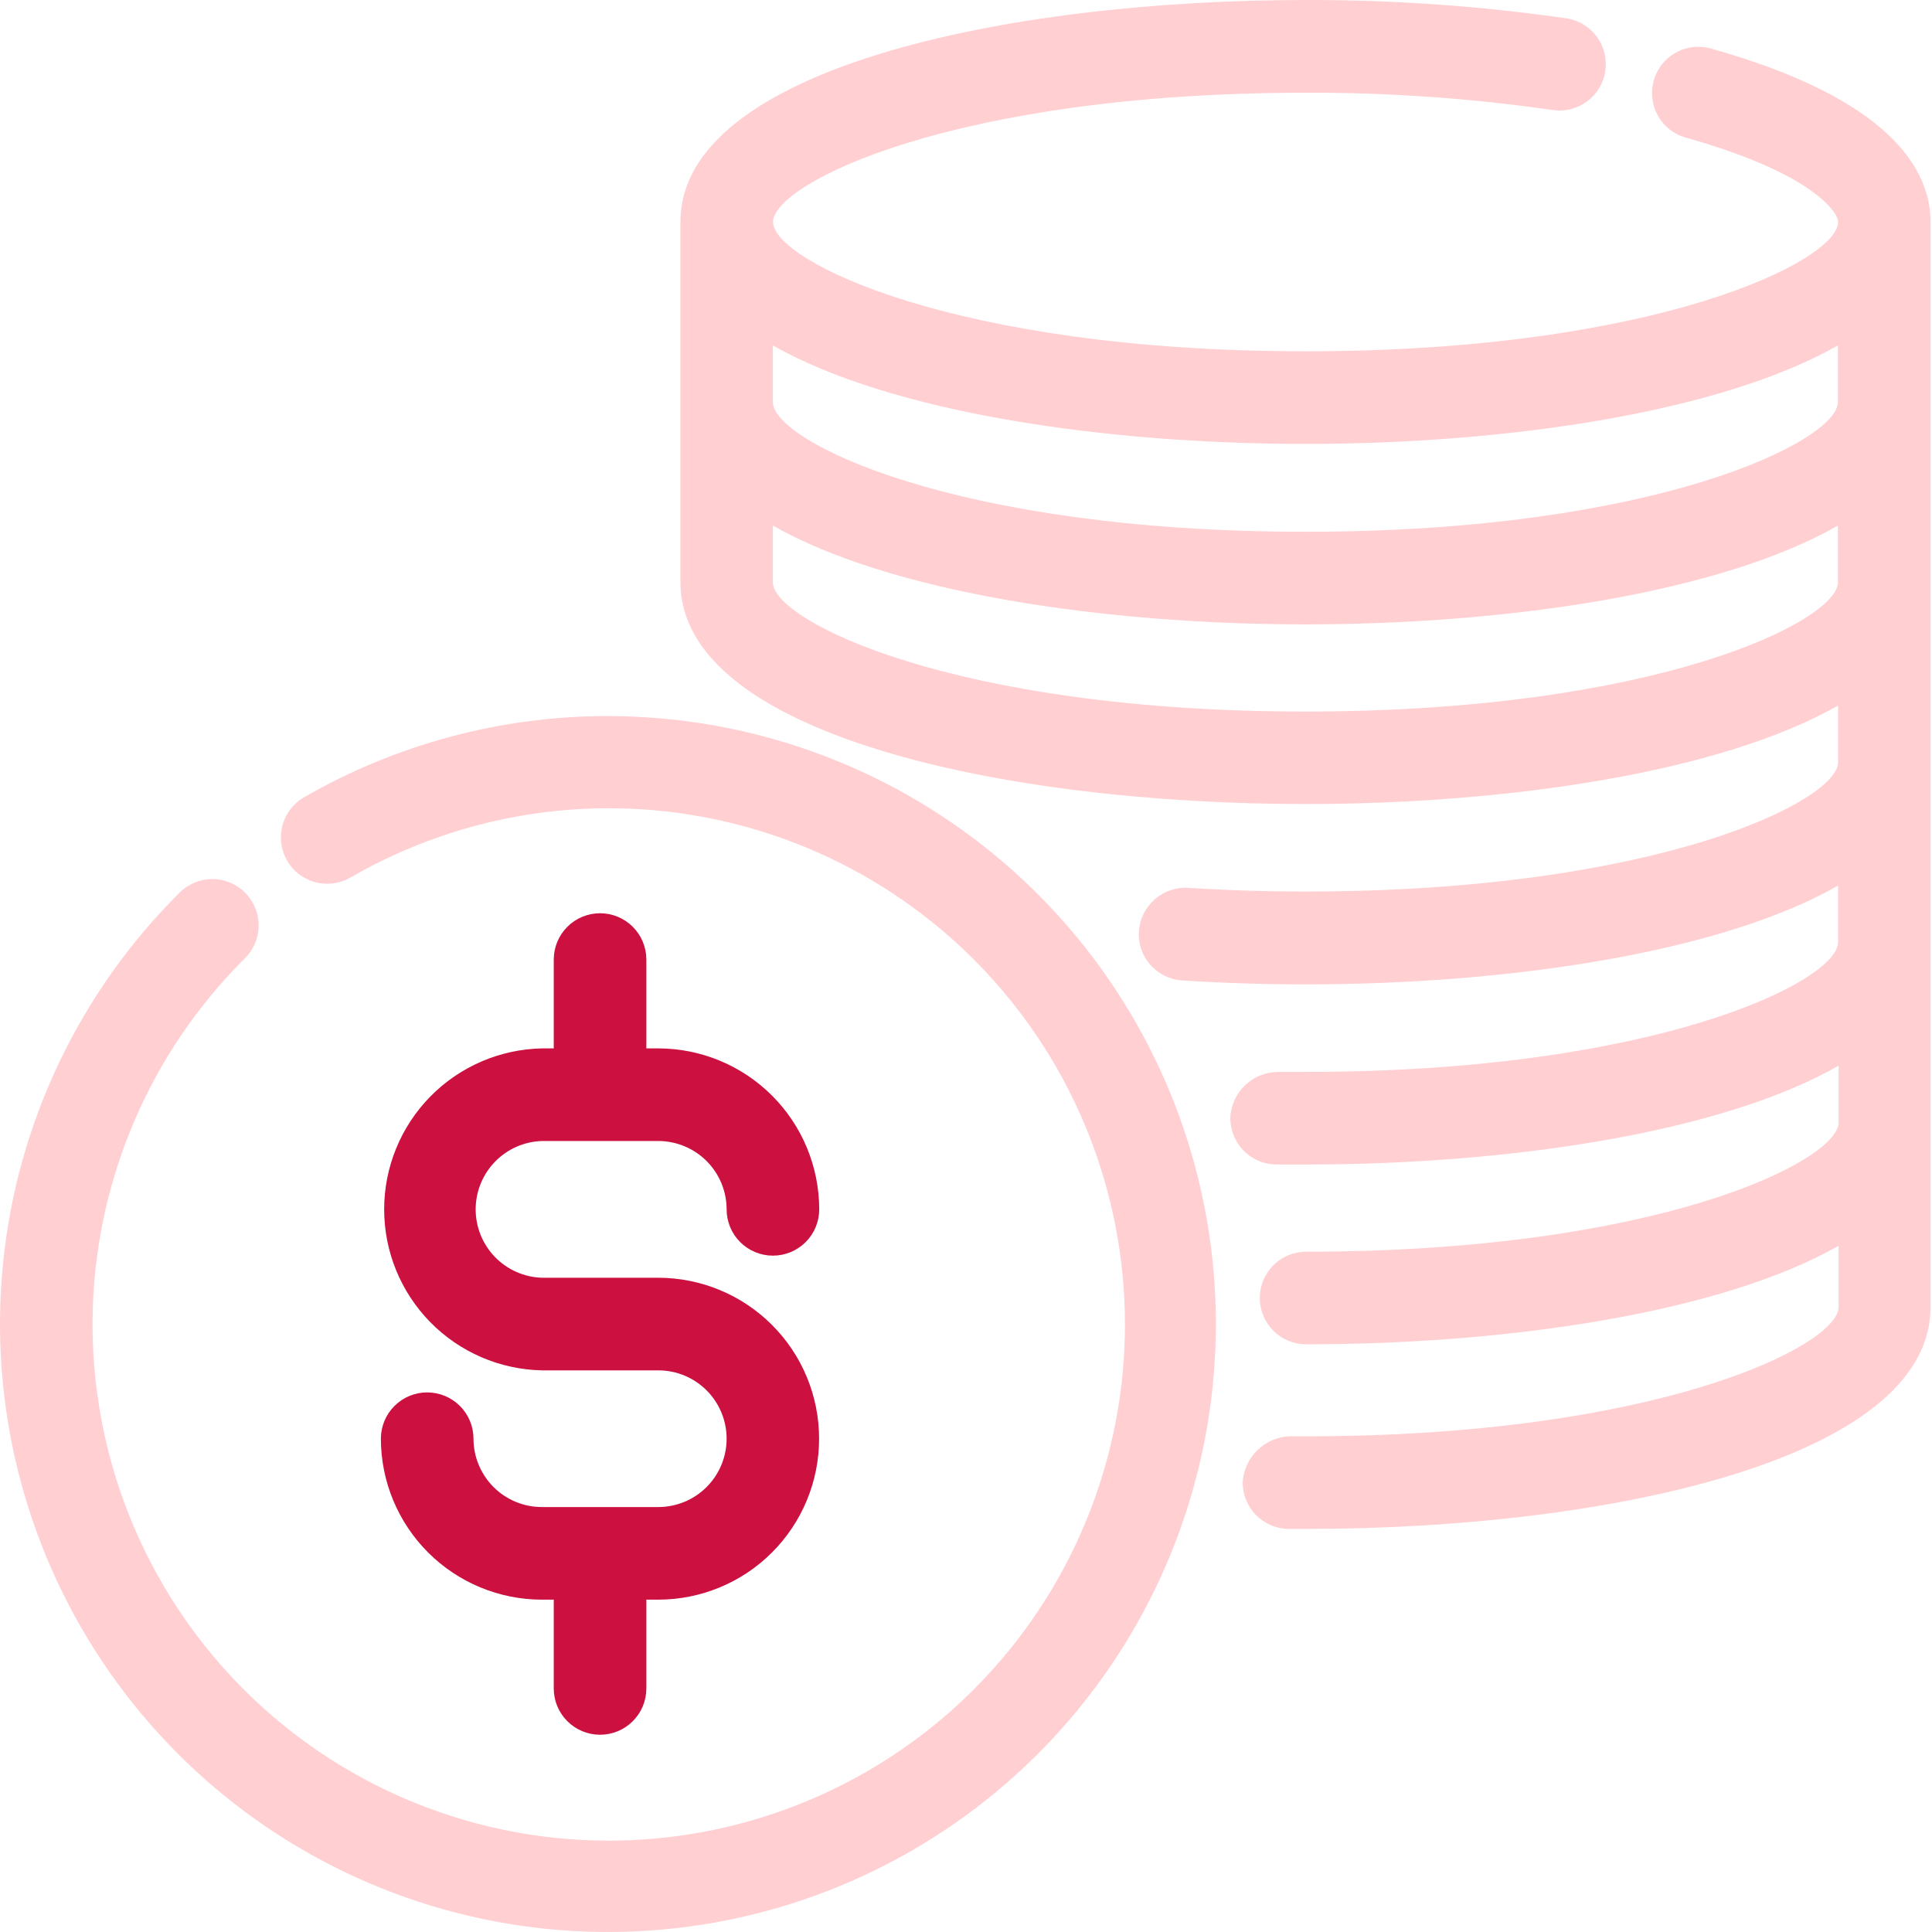
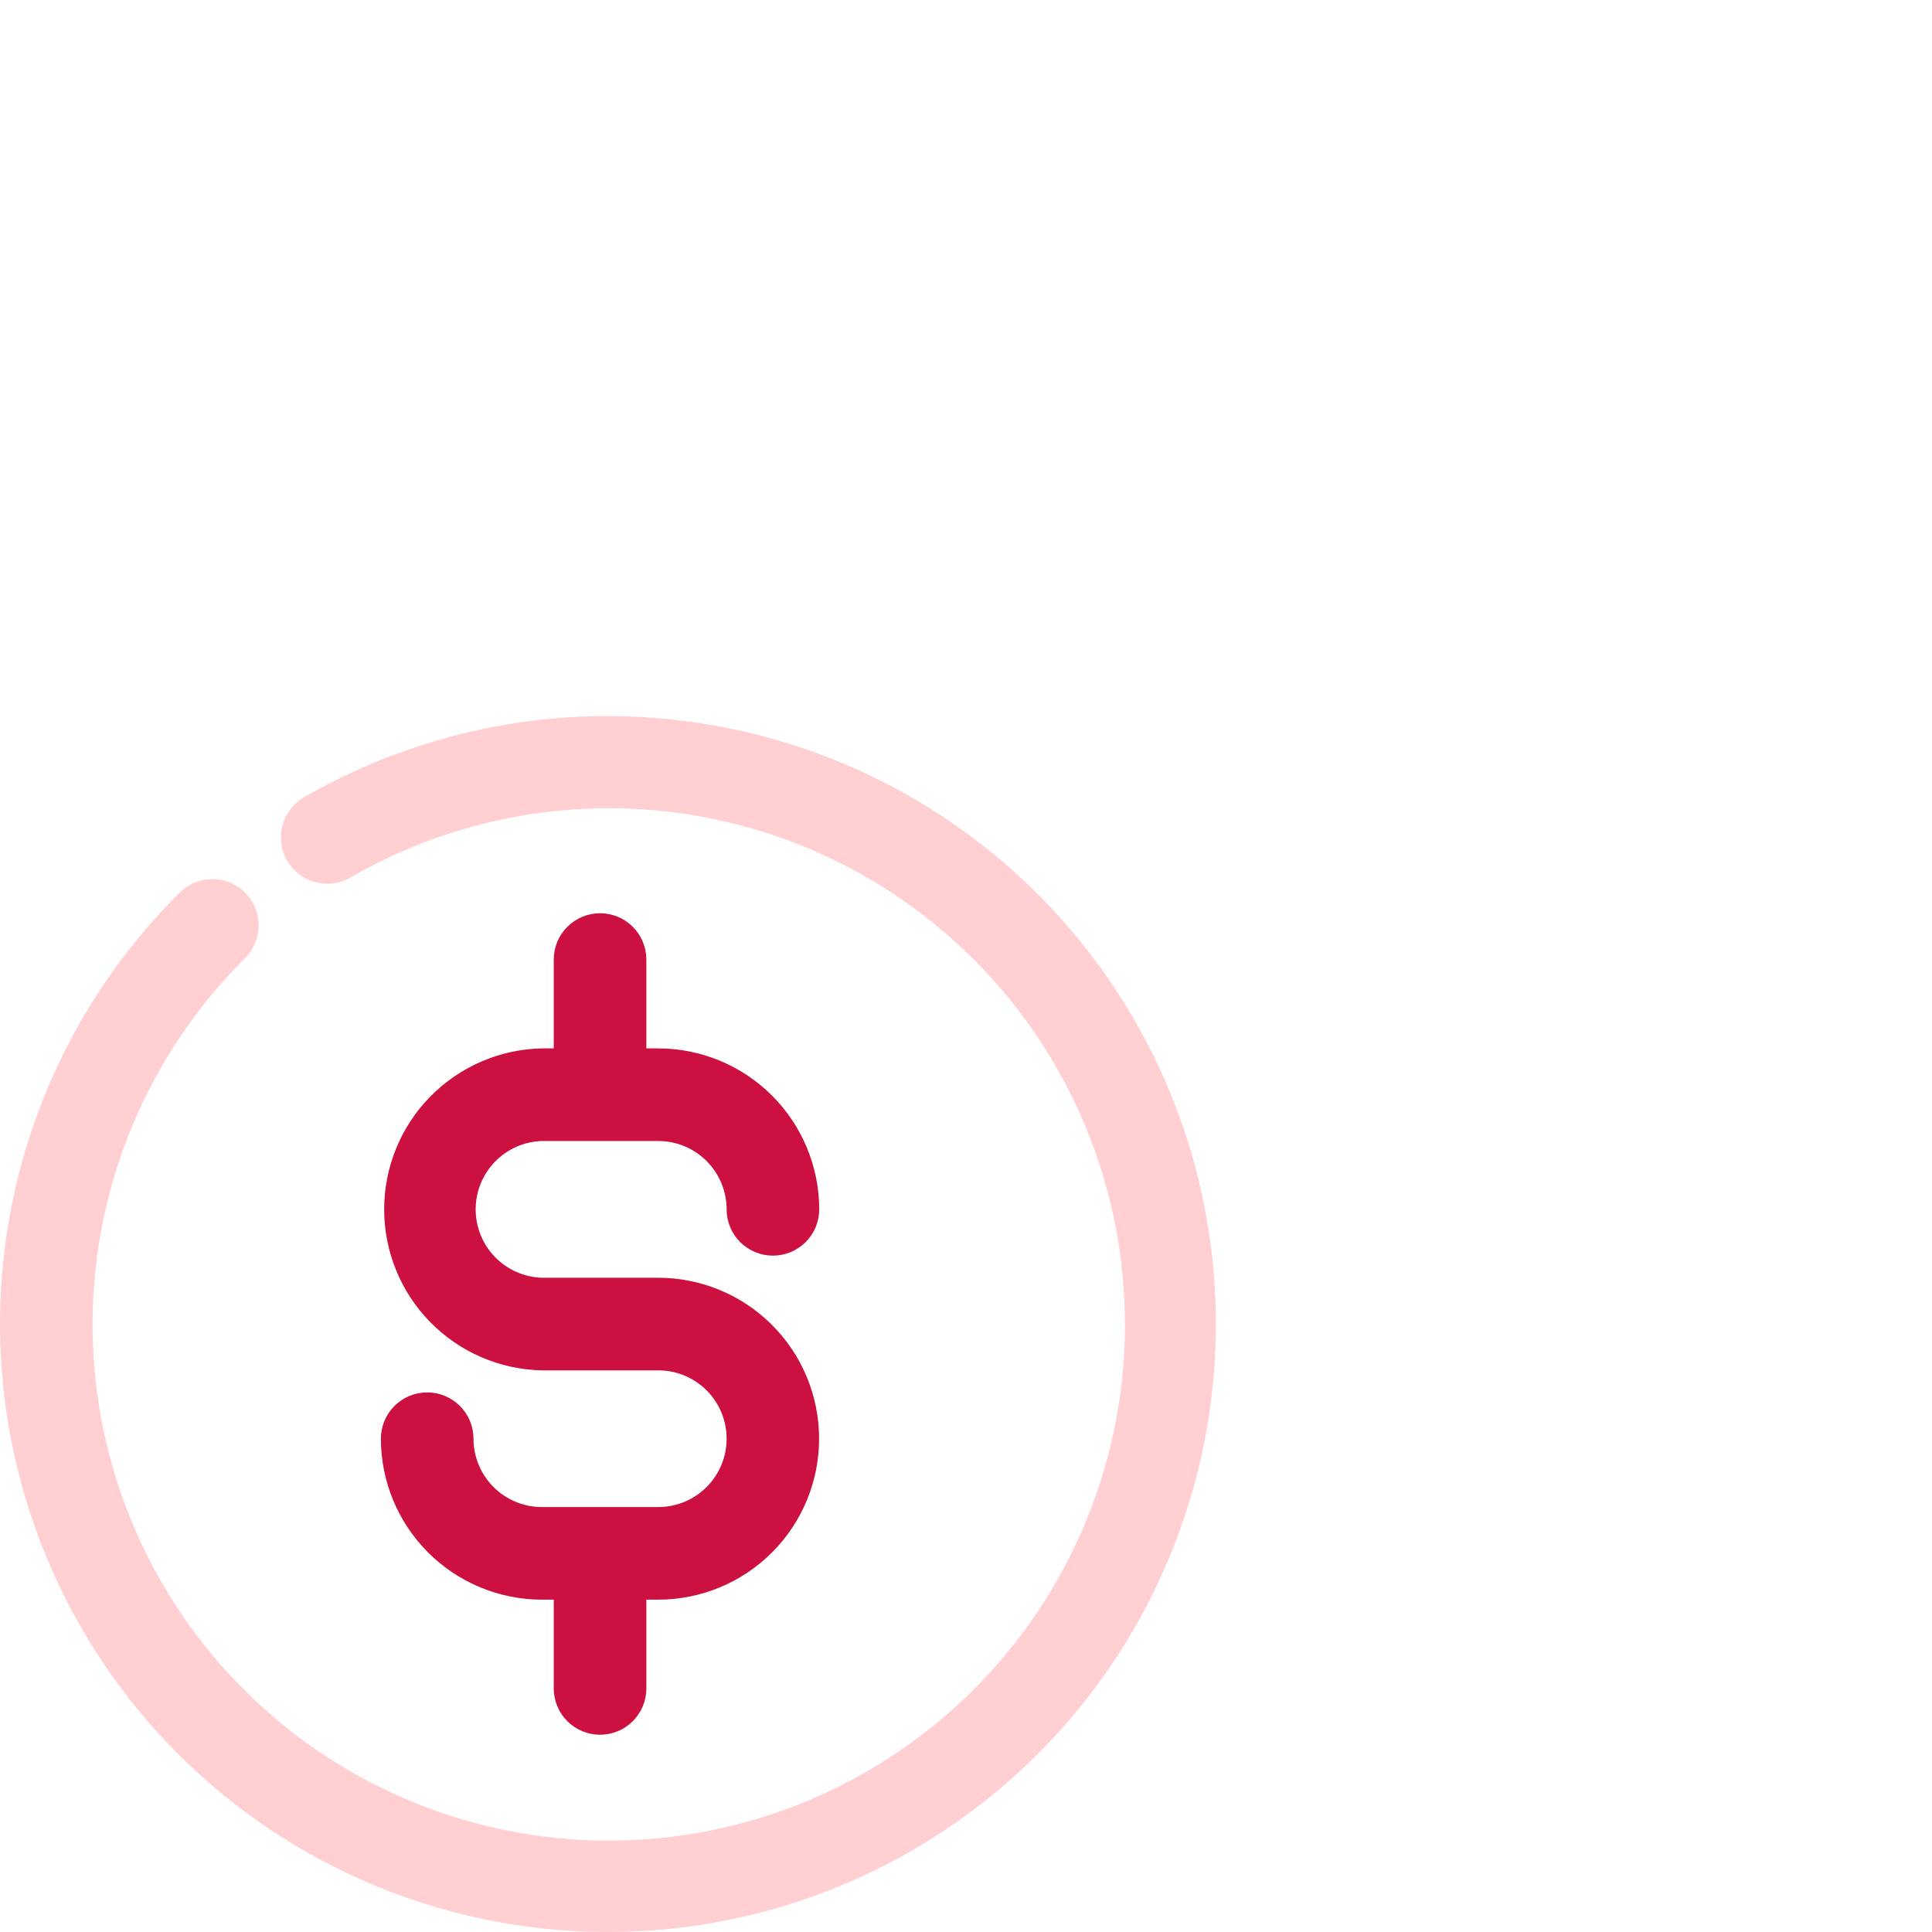
<svg xmlns="http://www.w3.org/2000/svg" width="200" height="200" viewBox="0 0 200 200" fill="none">
  <path d="M62.936 74.126C51.892 74.121 41.041 77.021 31.472 82.536C30.927 82.852 30.448 83.271 30.065 83.771C29.682 84.271 29.4 84.841 29.238 85.45C29.075 86.059 29.033 86.694 29.116 87.318C29.198 87.943 29.402 88.545 29.718 89.091C30.033 89.636 30.452 90.114 30.952 90.498C31.452 90.881 32.023 91.162 32.631 91.325C33.24 91.488 33.875 91.529 34.499 91.447C35.124 91.365 35.726 91.16 36.272 90.845C48.022 84.051 61.918 81.984 75.137 85.062C88.356 88.14 99.909 96.133 107.45 107.419C114.991 118.704 117.954 132.437 115.739 145.828C113.523 159.219 106.295 171.265 95.522 179.521C84.748 187.777 71.237 191.624 57.73 190.28C44.224 188.937 31.735 182.505 22.798 172.289C13.862 162.072 9.148 148.839 9.613 135.274C10.079 121.708 15.689 108.829 25.305 99.249C25.763 98.808 26.13 98.28 26.382 97.696C26.635 97.112 26.768 96.483 26.775 95.847C26.782 95.21 26.662 94.579 26.423 93.989C26.183 93.4 25.828 92.864 25.38 92.413C24.931 91.962 24.396 91.605 23.808 91.362C23.219 91.12 22.589 90.997 21.952 91.001C21.316 91.005 20.686 91.136 20.101 91.385C19.516 91.635 18.986 91.999 18.543 92.456C8.217 102.73 1.776 116.269 0.317 130.762C-1.142 145.256 2.471 159.806 10.542 171.933C18.612 184.06 30.639 193.012 44.572 197.262C58.505 201.512 73.481 200.797 86.945 195.239C100.41 189.682 111.53 179.625 118.409 166.785C125.288 153.945 127.499 139.116 124.667 124.827C121.834 110.539 114.132 97.675 102.875 88.431C91.618 79.186 77.502 74.132 62.936 74.132V74.126Z" fill="#FFCFD2" />
-   <path d="M176.948 4.979C175.737 4.683 174.458 4.869 173.382 5.499C172.307 6.13 171.519 7.155 171.186 8.356C170.854 9.558 171.002 10.841 171.601 11.935C172.199 13.029 173.2 13.847 174.391 14.215C187.359 17.819 190.279 21.884 190.279 22.983C190.279 26.984 171.521 36.366 135.156 36.366C98.79 36.366 80.025 26.984 80.025 22.983C80.025 18.982 98.777 9.6 135.156 9.6C143.759 9.569 152.353 10.174 160.867 11.409C162.107 11.556 163.356 11.215 164.348 10.457C165.34 9.699 165.998 8.584 166.182 7.349C166.366 6.114 166.061 4.856 165.332 3.842C164.604 2.828 163.509 2.138 162.28 1.918C153.297 0.618 144.232 -0.023 135.156 0.001C103.986 0.001 70.439 7.191 70.439 22.971V60.263C70.439 76.043 103.986 83.233 135.156 83.233C156.106 83.233 178.092 79.967 190.279 73.039V78.906C190.279 82.907 171.521 92.289 135.156 92.289C130.982 92.289 126.917 92.162 123.012 91.906C121.744 91.832 120.497 92.259 119.54 93.096C118.584 93.933 117.994 95.112 117.899 96.38C117.855 97.01 117.936 97.642 118.137 98.241C118.338 98.839 118.656 99.392 119.072 99.867C119.488 100.343 119.994 100.731 120.56 101.01C121.127 101.289 121.743 101.453 122.373 101.493C126.496 101.761 130.771 101.902 135.156 101.902C156.106 101.902 178.092 98.636 190.279 91.676V97.543C190.279 101.544 171.521 110.964 135.156 110.964H133.577C133.309 110.964 133.155 110.964 132.299 110.964C131.042 110.973 129.834 111.457 128.919 112.318C128.004 113.18 127.449 114.356 127.365 115.611C127.329 116.882 127.798 118.116 128.67 119.042C129.542 119.968 130.746 120.511 132.018 120.551C132.657 120.551 133.059 120.551 133.328 120.551H133.967H135.207C156.157 120.551 178.143 117.279 190.331 110.325V116.192C190.331 120.193 171.573 129.575 135.207 129.575C133.935 129.575 132.716 130.08 131.817 130.979C130.918 131.878 130.413 133.098 130.413 134.369C130.413 135.64 130.918 136.859 131.817 137.758C132.716 138.657 133.935 139.162 135.207 139.162C156.157 139.162 178.143 135.89 190.331 128.968V135.302C190.331 139.303 171.573 148.685 135.207 148.685H133.487C132.237 148.739 131.051 149.253 130.157 150.129C129.263 151.004 128.724 152.179 128.643 153.427C128.631 154.698 129.124 155.922 130.013 156.83C130.902 157.738 132.114 158.257 133.385 158.272H135.207C166.3 158.291 199.847 151.101 199.847 135.321V22.983C199.847 17.679 195.872 10.252 176.948 4.979ZM135.136 45.953C156.087 45.953 178.072 42.687 190.26 35.759V41.626C190.26 45.627 171.502 55.048 135.136 55.048C98.771 55.048 80.006 45.659 80.006 41.626V35.759C92.194 42.687 114.205 45.953 135.136 45.953ZM135.136 73.659C98.758 73.659 80.006 64.277 80.006 60.276V54.409C92.194 61.337 114.173 64.635 135.136 64.635C156.099 64.635 178.072 61.369 190.26 54.409V60.276C190.26 64.277 171.502 73.659 135.136 73.659Z" fill="#FFCFD2" />
  <path d="M56.11 156.009H68.144C70.021 156.009 71.82 155.264 73.147 153.937C74.474 152.61 75.219 150.811 75.219 148.934C75.219 147.058 74.474 145.258 73.147 143.931C71.82 142.605 70.021 141.859 68.144 141.859H56.11C51.746 141.774 47.591 139.98 44.535 136.864C41.48 133.748 39.768 129.558 39.768 125.194C39.768 120.83 41.48 116.64 44.535 113.524C47.591 110.408 51.746 108.615 56.11 108.529H57.324V99.332C57.324 98.061 57.829 96.842 58.728 95.943C59.627 95.044 60.846 94.539 62.117 94.539C63.389 94.539 64.608 95.044 65.507 95.943C66.406 96.842 66.911 98.061 66.911 99.332V108.529H68.144C72.562 108.534 76.797 110.291 79.92 113.415C83.044 116.539 84.801 120.774 84.806 125.191C84.806 126.462 84.301 127.682 83.402 128.581C82.503 129.479 81.284 129.984 80.013 129.984C78.741 129.984 77.522 129.479 76.623 128.581C75.724 127.682 75.219 126.462 75.219 125.191C75.218 123.315 74.472 121.517 73.145 120.19C71.819 118.864 70.02 118.118 68.144 118.116H56.11C54.269 118.171 52.523 118.941 51.24 120.263C49.958 121.584 49.241 123.353 49.241 125.194C49.241 127.036 49.958 128.804 51.24 130.126C52.523 131.447 54.269 132.217 56.11 132.272H68.132C72.55 132.272 76.788 134.028 79.913 137.153C83.038 140.277 84.793 144.515 84.793 148.934C84.793 153.353 83.038 157.591 79.913 160.716C76.788 163.841 72.55 165.596 68.132 165.596H66.911V174.787C66.911 176.058 66.406 177.277 65.507 178.176C64.608 179.075 63.389 179.58 62.117 179.58C60.846 179.58 59.627 179.075 58.728 178.176C57.829 177.277 57.324 176.058 57.324 174.787V165.596H56.09C51.673 165.591 47.438 163.834 44.314 160.71C41.191 157.587 39.434 153.352 39.429 148.934C39.429 147.663 39.934 146.444 40.833 145.545C41.732 144.646 42.951 144.141 44.222 144.141C45.493 144.141 46.713 144.646 47.611 145.545C48.511 146.444 49.016 147.663 49.016 148.934C49.016 149.865 49.2 150.786 49.558 151.645C49.915 152.504 50.438 153.285 51.096 153.942C51.755 154.599 52.537 155.12 53.397 155.475C54.258 155.829 55.179 156.011 56.11 156.009Z" fill="#CC1140" />
</svg>